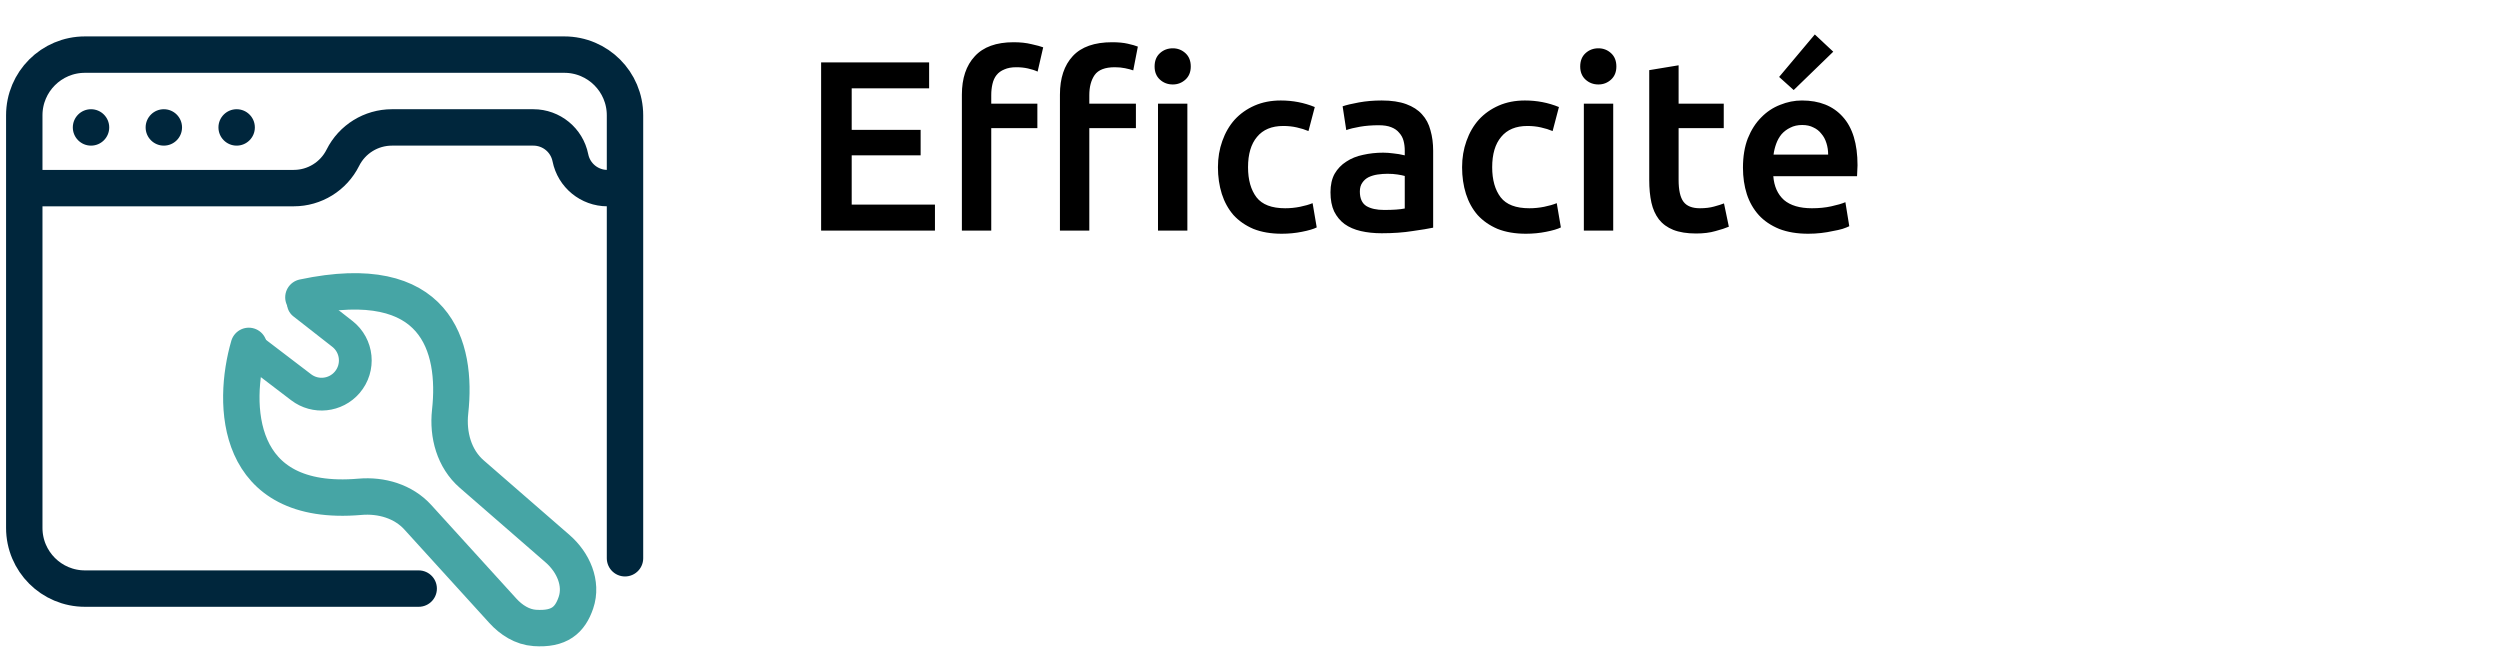
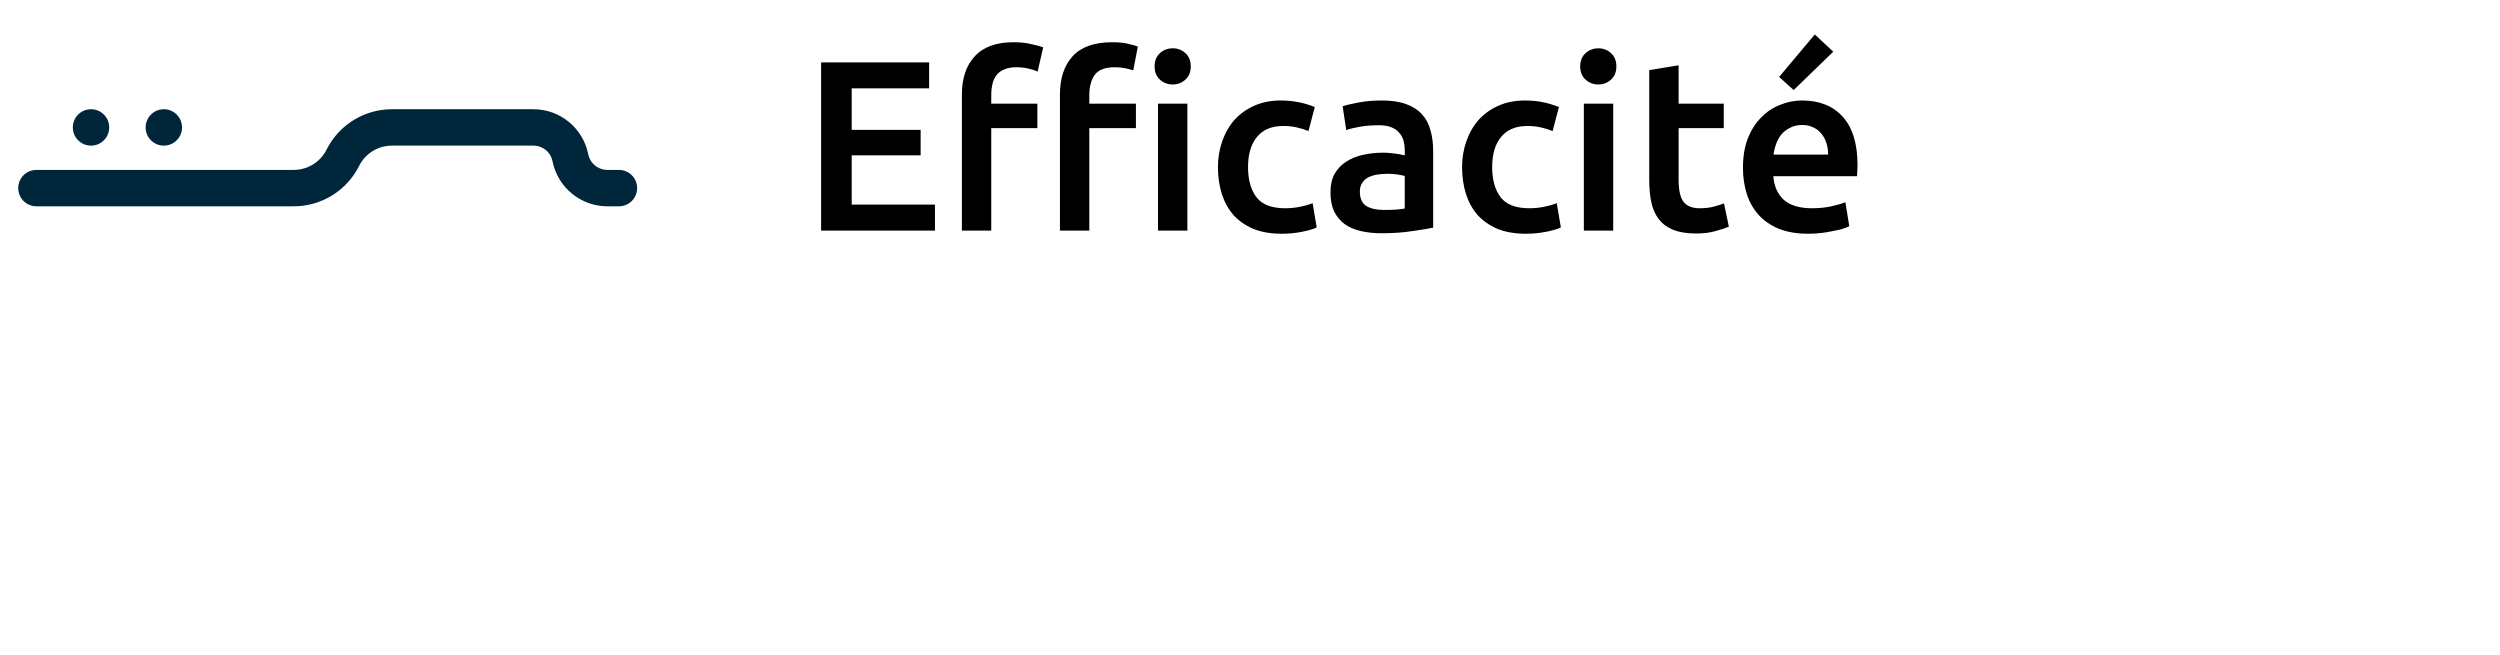
<svg xmlns="http://www.w3.org/2000/svg" width="206" height="54" viewBox="0 0 206 54" fill="none">
  <path d="M67.66 19V5.14H76.56V7.28H70.18V10.7H75.86V12.8H70.18V16.86H77.04V19H67.66ZM83.519 3.48C84.079 3.48 84.572 3.533 84.999 3.64C85.425 3.733 85.745 3.82 85.959 3.9L85.499 5.9C85.272 5.793 85.005 5.707 84.699 5.64C84.405 5.573 84.085 5.54 83.739 5.54C83.352 5.54 83.025 5.6 82.759 5.72C82.492 5.827 82.279 5.98 82.119 6.18C81.959 6.38 81.845 6.627 81.779 6.92C81.712 7.2 81.679 7.507 81.679 7.84V8.54H85.479V10.56H81.679V19H79.259V7.8C79.259 6.453 79.612 5.4 80.319 4.64C81.025 3.867 82.092 3.48 83.519 3.48ZM97.839 19H95.419V8.54H97.839V19ZM98.119 5.48C98.119 5.933 97.972 6.293 97.679 6.56C97.385 6.827 97.039 6.96 96.639 6.96C96.225 6.96 95.872 6.827 95.579 6.56C95.285 6.293 95.139 5.933 95.139 5.48C95.139 5.013 95.285 4.647 95.579 4.38C95.872 4.113 96.225 3.98 96.639 3.98C97.039 3.98 97.385 4.113 97.679 4.38C97.972 4.647 98.119 5.013 98.119 5.48ZM91.639 3.48C92.145 3.48 92.572 3.52 92.919 3.6C93.279 3.68 93.559 3.76 93.759 3.84L93.379 5.8C93.192 5.733 92.965 5.673 92.699 5.62C92.445 5.567 92.165 5.54 91.859 5.54C91.059 5.54 90.505 5.753 90.199 6.18C89.905 6.607 89.759 7.16 89.759 7.84V8.54H93.599V10.56H89.759V19H87.339V7.8C87.339 6.44 87.692 5.38 88.399 4.62C89.105 3.86 90.185 3.48 91.639 3.48ZM100.358 13.78C100.358 13.007 100.478 12.287 100.718 11.62C100.958 10.94 101.298 10.353 101.738 9.86C102.192 9.367 102.738 8.98 103.378 8.7C104.018 8.42 104.738 8.28 105.538 8.28C106.525 8.28 107.458 8.46 108.338 8.82L107.818 10.8C107.538 10.68 107.218 10.58 106.858 10.5C106.512 10.42 106.138 10.38 105.738 10.38C104.792 10.38 104.072 10.68 103.578 11.28C103.085 11.867 102.838 12.7 102.838 13.78C102.838 14.82 103.072 15.647 103.538 16.26C104.005 16.86 104.792 17.16 105.898 17.16C106.312 17.16 106.718 17.12 107.118 17.04C107.518 16.96 107.865 16.86 108.158 16.74L108.498 18.74C108.232 18.873 107.825 18.993 107.278 19.1C106.745 19.207 106.192 19.26 105.618 19.26C104.725 19.26 103.945 19.127 103.278 18.86C102.625 18.58 102.078 18.2 101.638 17.72C101.212 17.227 100.892 16.647 100.678 15.98C100.465 15.3 100.358 14.567 100.358 13.78ZM114.052 17.3C114.799 17.3 115.365 17.26 115.752 17.18V14.5C115.619 14.46 115.425 14.42 115.172 14.38C114.919 14.34 114.639 14.32 114.332 14.32C114.065 14.32 113.792 14.34 113.512 14.38C113.245 14.42 112.999 14.493 112.772 14.6C112.559 14.707 112.385 14.86 112.252 15.06C112.119 15.247 112.052 15.487 112.052 15.78C112.052 16.353 112.232 16.753 112.592 16.98C112.952 17.193 113.439 17.3 114.052 17.3ZM113.852 8.28C114.652 8.28 115.325 8.38 115.872 8.58C116.419 8.78 116.852 9.06 117.172 9.42C117.505 9.78 117.739 10.22 117.872 10.74C118.019 11.247 118.092 11.807 118.092 12.42V18.76C117.719 18.84 117.152 18.933 116.392 19.04C115.645 19.16 114.799 19.22 113.852 19.22C113.225 19.22 112.652 19.16 112.132 19.04C111.612 18.92 111.165 18.727 110.792 18.46C110.432 18.193 110.145 17.847 109.932 17.42C109.732 16.993 109.632 16.467 109.632 15.84C109.632 15.24 109.745 14.733 109.972 14.32C110.212 13.907 110.532 13.573 110.932 13.32C111.332 13.053 111.792 12.867 112.312 12.76C112.845 12.64 113.399 12.58 113.972 12.58C114.239 12.58 114.519 12.6 114.812 12.64C115.105 12.667 115.419 12.72 115.752 12.8V12.4C115.752 12.12 115.719 11.853 115.652 11.6C115.585 11.347 115.465 11.127 115.292 10.94C115.132 10.74 114.912 10.587 114.632 10.48C114.365 10.373 114.025 10.32 113.612 10.32C113.052 10.32 112.539 10.36 112.072 10.44C111.605 10.52 111.225 10.613 110.932 10.72L110.632 8.76C110.939 8.653 111.385 8.547 111.972 8.44C112.559 8.333 113.185 8.28 113.852 8.28ZM120.476 13.78C120.476 13.007 120.596 12.287 120.836 11.62C121.076 10.94 121.416 10.353 121.856 9.86C122.309 9.367 122.856 8.98 123.496 8.7C124.136 8.42 124.856 8.28 125.656 8.28C126.642 8.28 127.576 8.46 128.456 8.82L127.936 10.8C127.656 10.68 127.336 10.58 126.976 10.5C126.629 10.42 126.256 10.38 125.856 10.38C124.909 10.38 124.189 10.68 123.696 11.28C123.202 11.867 122.956 12.7 122.956 13.78C122.956 14.82 123.189 15.647 123.656 16.26C124.122 16.86 124.909 17.16 126.016 17.16C126.429 17.16 126.836 17.12 127.236 17.04C127.636 16.96 127.982 16.86 128.276 16.74L128.616 18.74C128.349 18.873 127.942 18.993 127.396 19.1C126.862 19.207 126.309 19.26 125.736 19.26C124.842 19.26 124.062 19.127 123.396 18.86C122.742 18.58 122.196 18.2 121.756 17.72C121.329 17.227 121.009 16.647 120.796 15.98C120.582 15.3 120.476 14.567 120.476 13.78ZM132.929 19H130.509V8.54H132.929V19ZM133.189 5.48C133.189 5.933 133.043 6.293 132.749 6.56C132.456 6.827 132.109 6.96 131.709 6.96C131.296 6.96 130.943 6.827 130.649 6.56C130.356 6.293 130.209 5.933 130.209 5.48C130.209 5.013 130.356 4.647 130.649 4.38C130.943 4.113 131.296 3.98 131.709 3.98C132.109 3.98 132.456 4.113 132.749 4.38C133.043 4.647 133.189 5.013 133.189 5.48ZM135.897 5.78L138.317 5.38V8.54H142.037V10.56H138.317V14.82C138.317 15.66 138.45 16.26 138.717 16.62C138.983 16.98 139.437 17.16 140.077 17.16C140.517 17.16 140.903 17.113 141.237 17.02C141.583 16.927 141.857 16.84 142.057 16.76L142.457 18.68C142.177 18.8 141.81 18.92 141.357 19.04C140.903 19.173 140.37 19.24 139.757 19.24C139.01 19.24 138.383 19.14 137.877 18.94C137.383 18.74 136.99 18.453 136.697 18.08C136.403 17.693 136.197 17.233 136.077 16.7C135.957 16.153 135.897 15.533 135.897 14.84V5.78ZM143.62 13.82C143.62 12.9 143.753 12.093 144.02 11.4C144.3 10.707 144.667 10.133 145.12 9.68C145.573 9.213 146.093 8.867 146.68 8.64C147.267 8.4 147.867 8.28 148.48 8.28C149.92 8.28 151.04 8.727 151.84 9.62C152.653 10.513 153.06 11.847 153.06 13.62C153.06 13.753 153.053 13.907 153.04 14.08C153.04 14.24 153.033 14.387 153.02 14.52H146.12C146.187 15.36 146.48 16.013 147 16.48C147.533 16.933 148.3 17.16 149.3 17.16C149.887 17.16 150.42 17.107 150.9 17C151.393 16.893 151.78 16.78 152.06 16.66L152.38 18.64C152.247 18.707 152.06 18.78 151.82 18.86C151.593 18.927 151.327 18.987 151.02 19.04C150.727 19.107 150.407 19.16 150.06 19.2C149.713 19.24 149.36 19.26 149 19.26C148.08 19.26 147.28 19.127 146.6 18.86C145.92 18.58 145.36 18.2 144.92 17.72C144.48 17.227 144.153 16.653 143.94 16C143.727 15.333 143.62 14.607 143.62 13.82ZM150.64 12.74C150.64 12.407 150.593 12.093 150.5 11.8C150.407 11.493 150.267 11.233 150.08 11.02C149.907 10.793 149.687 10.62 149.42 10.5C149.167 10.367 148.86 10.3 148.5 10.3C148.127 10.3 147.8 10.373 147.52 10.52C147.24 10.653 147 10.833 146.8 11.06C146.613 11.287 146.467 11.547 146.36 11.84C146.253 12.133 146.18 12.433 146.14 12.74H150.64ZM151.06 4.26L147.8 7.42L146.6 6.34L149.54 2.84L151.06 4.26Z" fill="black" />
-   <path d="M51.5 46V9.5C51.5 6.739 49.261 4.5 46.5 4.5H7C4.239 4.5 2 6.739 2 9.5V43.5C2 46.261 4.239 48.5 7 48.5H34.5" stroke="#00263C" stroke-width="3" stroke-linecap="round" stroke-linejoin="round" />
-   <path d="M20.5 28.501C19.116 33.267 19.264 41.833 29.656 40.936C31.426 40.783 33.235 41.309 34.43 42.624L41.433 50.327C42.127 51.091 43.038 51.672 44.068 51.742C46.093 51.881 46.969 51.094 47.456 49.665C48.003 48.058 47.227 46.328 45.946 45.215L38.869 39.061C37.421 37.801 36.881 35.829 37.091 33.921C37.684 28.545 35.967 22.174 25 24.5" stroke="#46A5A5" stroke-width="3" stroke-linecap="round" stroke-linejoin="round" />
-   <path d="M21 29.001L24.813 31.909C25.984 32.803 27.649 32.627 28.608 31.508V31.508C29.639 30.306 29.458 28.486 28.21 27.511L25 25.001" stroke="#46A5A5" stroke-width="2.7" stroke-linecap="round" stroke-linejoin="round" />
  <path d="M3 15.5H24.205C25.918 15.5 27.484 14.532 28.25 13V13C29.016 11.468 30.582 10.5 32.295 10.5H43.95C45.433 10.5 46.709 11.546 47 13V13C47.291 14.454 48.567 15.5 50.05 15.5H51" stroke="#00263C" stroke-width="3" stroke-linecap="round" stroke-linejoin="round" />
  <circle cx="7.5" cy="10.5" r="1.5" fill="#00263C" />
  <circle cx="13.5" cy="10.5" r="1.5" fill="#00263C" />
-   <circle cx="19.5" cy="10.5" r="1.5" fill="#00263C" />
</svg>